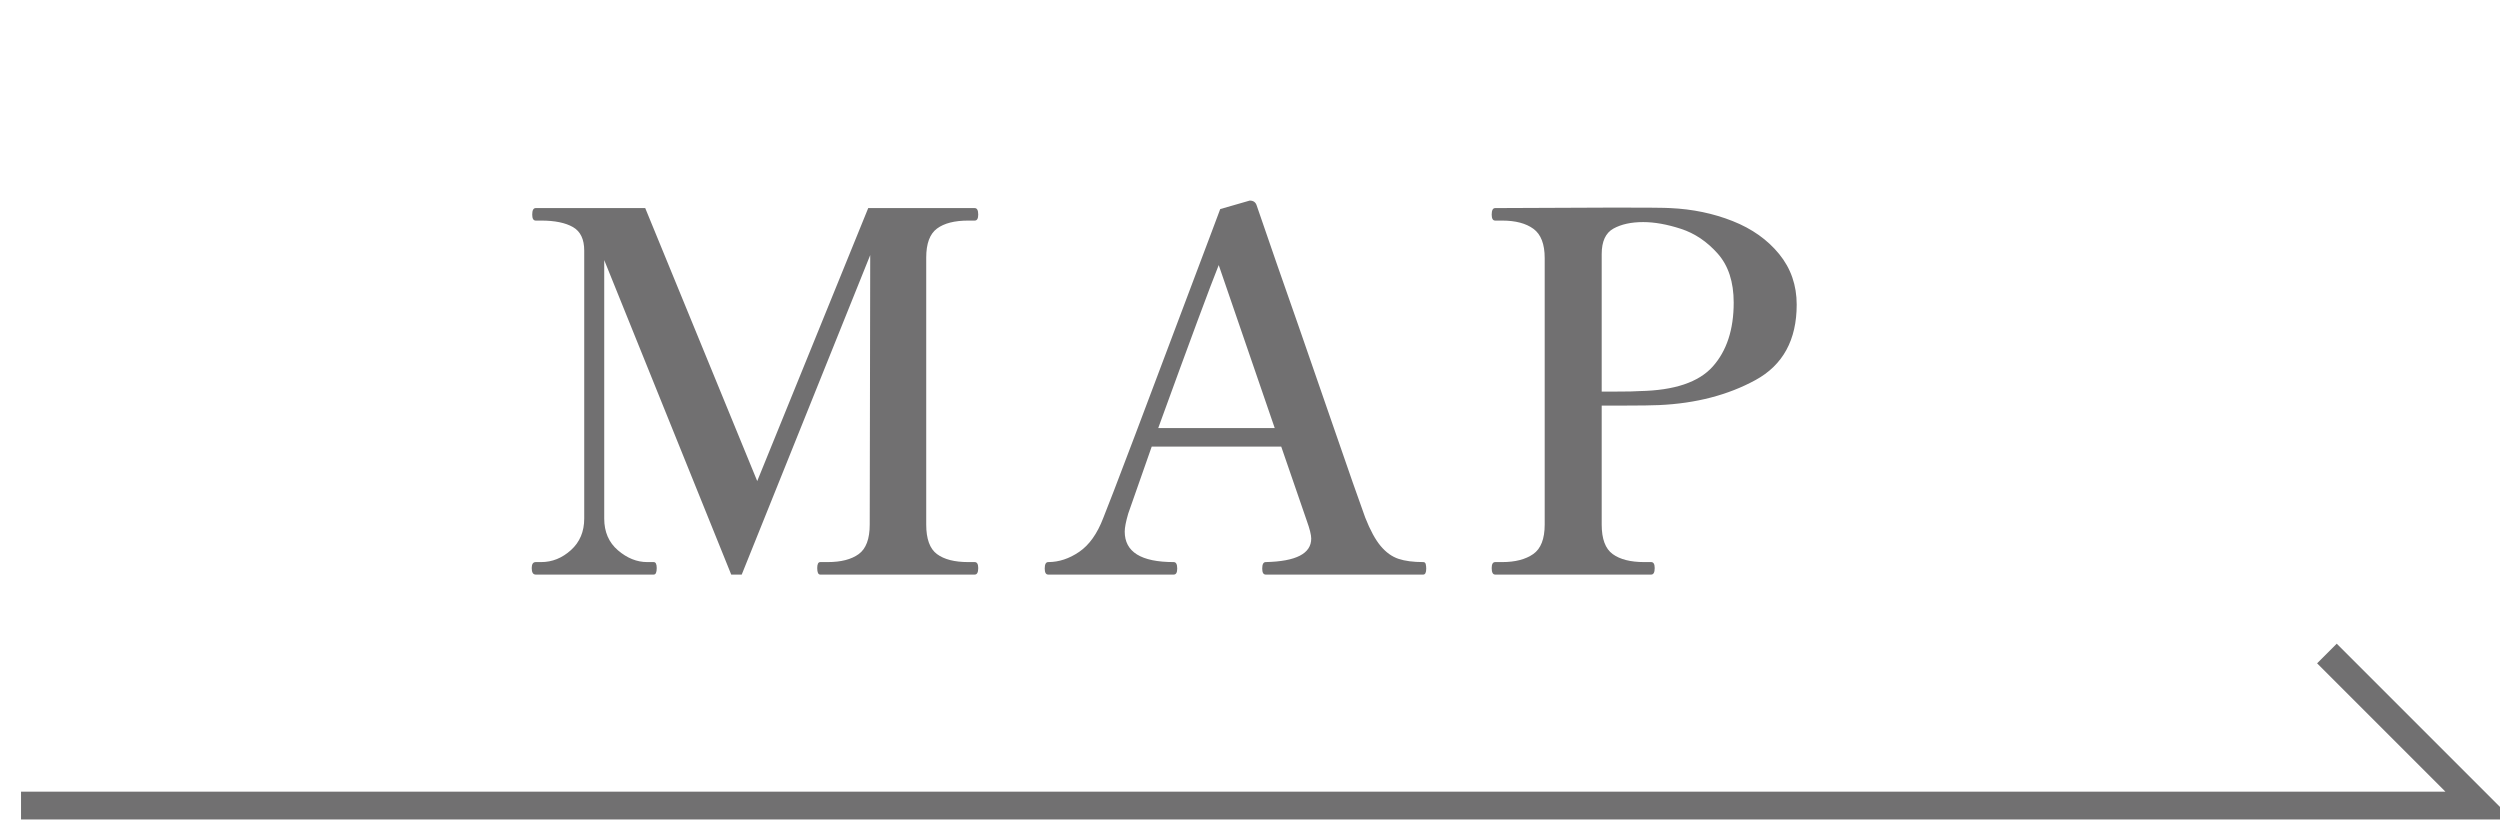
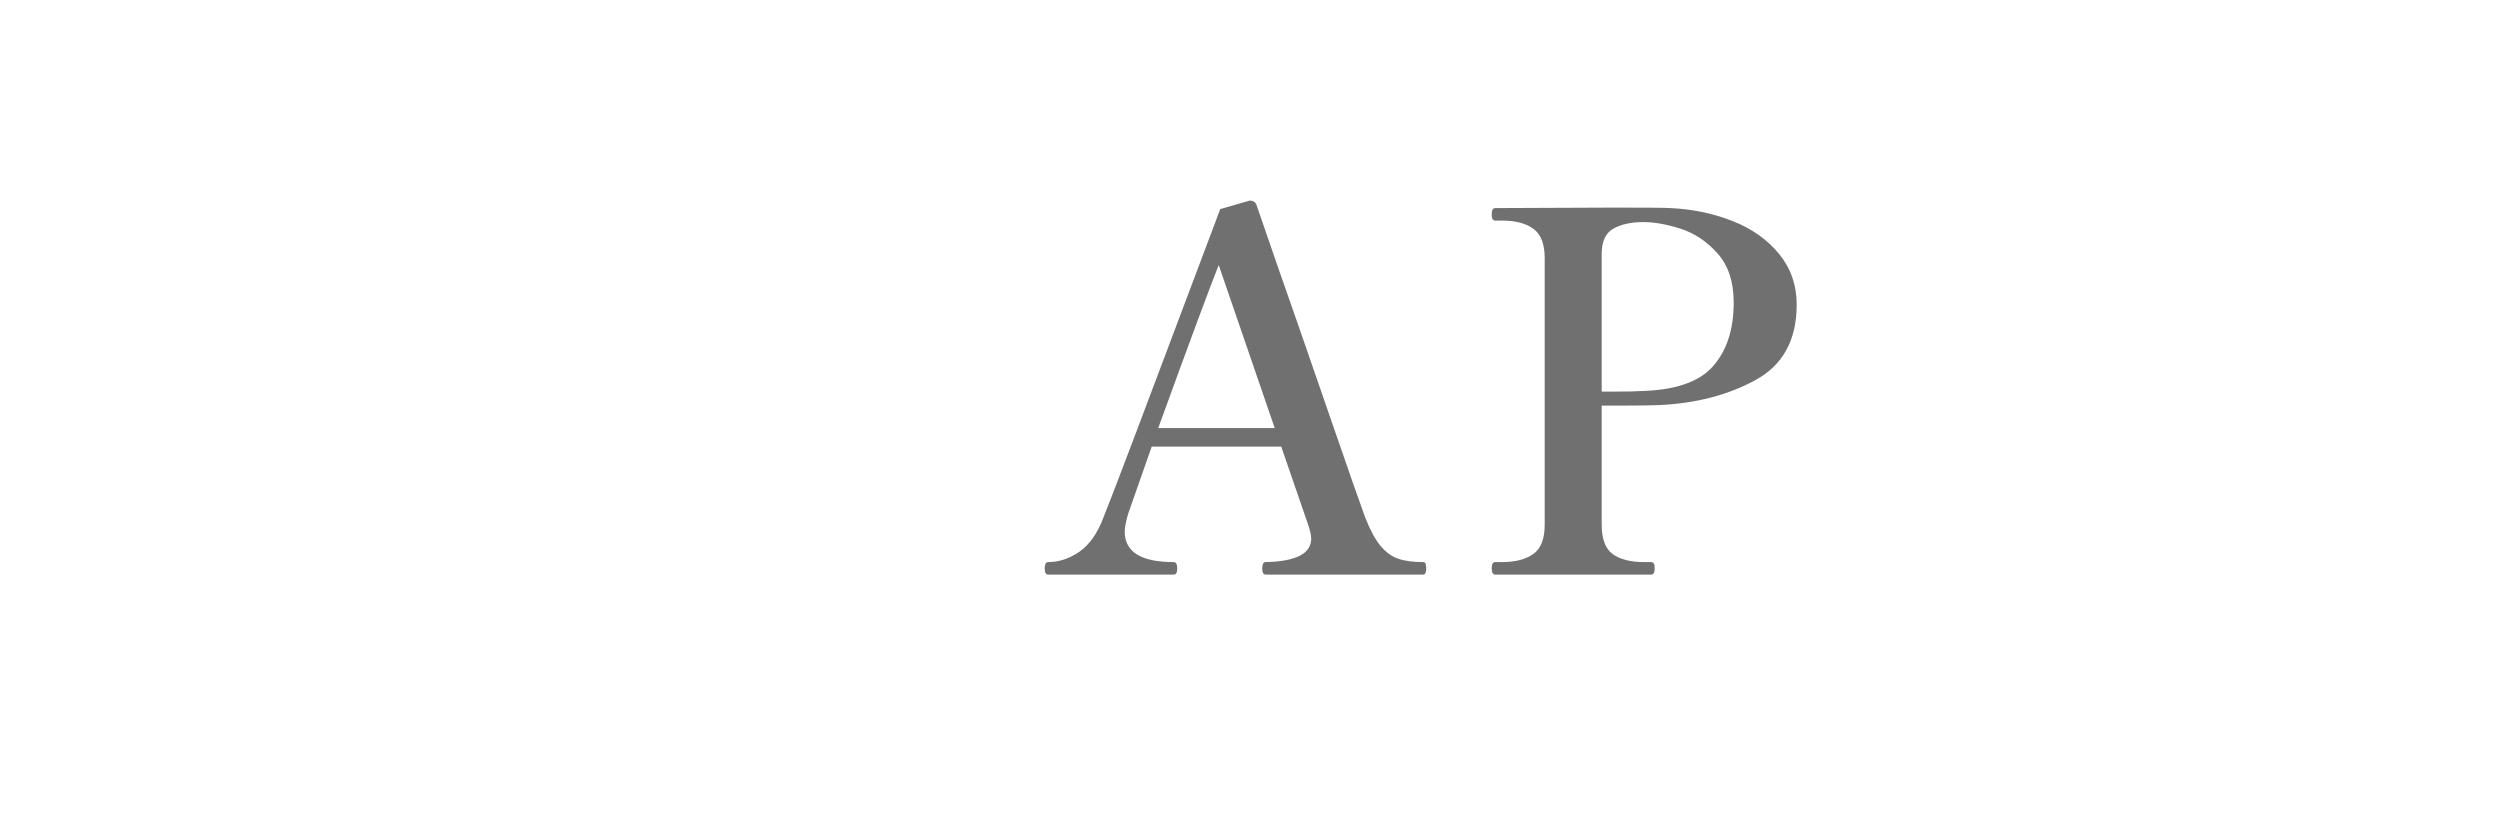
<svg xmlns="http://www.w3.org/2000/svg" id="_レイヤー_1" data-name="レイヤー_1" width="90" height="30" version="1.1" viewBox="0 0 90 30">
  <g>
-     <path d="M19.286,20.685c-.096,0-.144-.078-.144-.234,0-.144.048-.216.144-.216h.198c.396,0,.753-.145,1.071-.432.318-.288.477-.666.477-1.134v-9.648c0-.408-.135-.69-.405-.846-.27-.155-.651-.234-1.143-.234h-.198c-.084,0-.126-.072-.126-.216,0-.156.042-.234.126-.234h3.942l4.032,9.828,3.996-9.828h3.834c.084,0,.126.078.126.234,0,.144-.042.216-.126.216h-.234c-.492,0-.867.096-1.125.288-.258.192-.387.54-.387,1.044v9.612c0,.517.129.871.387,1.062.258.192.633.288,1.125.288h.234c.084,0,.126.072.126.216,0,.156-.042.234-.126.234h-5.562c-.072,0-.108-.078-.108-.234,0-.144.036-.216.108-.216h.27c.48,0,.852-.096,1.116-.288.264-.192.396-.546.396-1.062l.018-9.702-4.626,11.502h-.378l-4.572-11.322v9.306c0,.48.165.861.495,1.143.33.282.681.423,1.053.423h.234c.072,0,.108.072.108.216,0,.156-.036.234-.108.234h-4.248Z" fill="#717071" />
    <path d="M51.326,20.307c.012.048.018.102.018.162,0,.144-.036.216-.108.216h-5.67c-.084,0-.126-.072-.126-.216,0-.156.042-.234.126-.234,1.092-.024,1.638-.306,1.638-.846,0-.132-.054-.348-.162-.648l-.918-2.664h-4.662l-.846,2.412c-.084.288-.126.504-.126.648,0,.732.588,1.098,1.764,1.098.084,0,.126.078.126.234,0,.144-.042.216-.126.216h-4.518c-.084,0-.126-.072-.126-.216,0-.156.042-.234.126-.234.384,0,.756-.123,1.116-.369.36-.246.648-.651.864-1.215.252-.612,1.548-4.032,3.888-10.26l.324-.864,1.062-.306c.132,0,.216.06.252.18l.72,2.088c.444,1.26,1.05,3.003,1.818,5.229.768,2.227,1.224,3.531,1.368,3.915.18.457.366.798.558,1.026.192.228.405.381.639.459s.531.117.891.117c.048,0,.078.024.09.072ZM45.89,15.411l-2.016-5.868c-.3.744-1.026,2.7-2.178,5.868h4.194Z" fill="#717071" />
    <path d="M62.377,7.959c.696.276,1.254.672,1.674,1.188.42.516.63,1.123.63,1.818,0,1.272-.495,2.178-1.485,2.718s-2.145.84-3.465.9c-.264.012-.678.018-1.242.018h-.828v4.284c0,.517.132.871.396,1.062.264.192.642.288,1.134.288h.252c.084,0,.126.072.126.216,0,.156-.042.234-.126.234h-5.616c-.084,0-.126-.078-.126-.234,0-.144.042-.216.126-.216h.252c.468,0,.84-.096,1.116-.288.276-.192.414-.546.414-1.062v-9.594c0-.504-.135-.855-.405-1.053-.27-.198-.645-.297-1.125-.297h-.252c-.084,0-.126-.072-.126-.216,0-.156.042-.234.126-.234l4.32-.018c1.152,0,1.812.006,1.98.018.804.036,1.554.192,2.25.468ZM61.657,13.197c.504-.564.756-1.332.756-2.304,0-.744-.192-1.332-.576-1.764-.384-.432-.825-.729-1.323-.891-.498-.162-.951-.243-1.359-.243-.432,0-.789.078-1.071.234-.282.156-.423.462-.423.918v4.95h.504c.432,0,.72-.006.864-.018,1.248-.024,2.124-.318,2.628-.882Z" fill="#717071" />
  </g>
-   <polyline points=".757 29 89.243 29 83.769 23.526" fill="none" stroke="#717071" stroke-miterlimit="10" />
</svg>